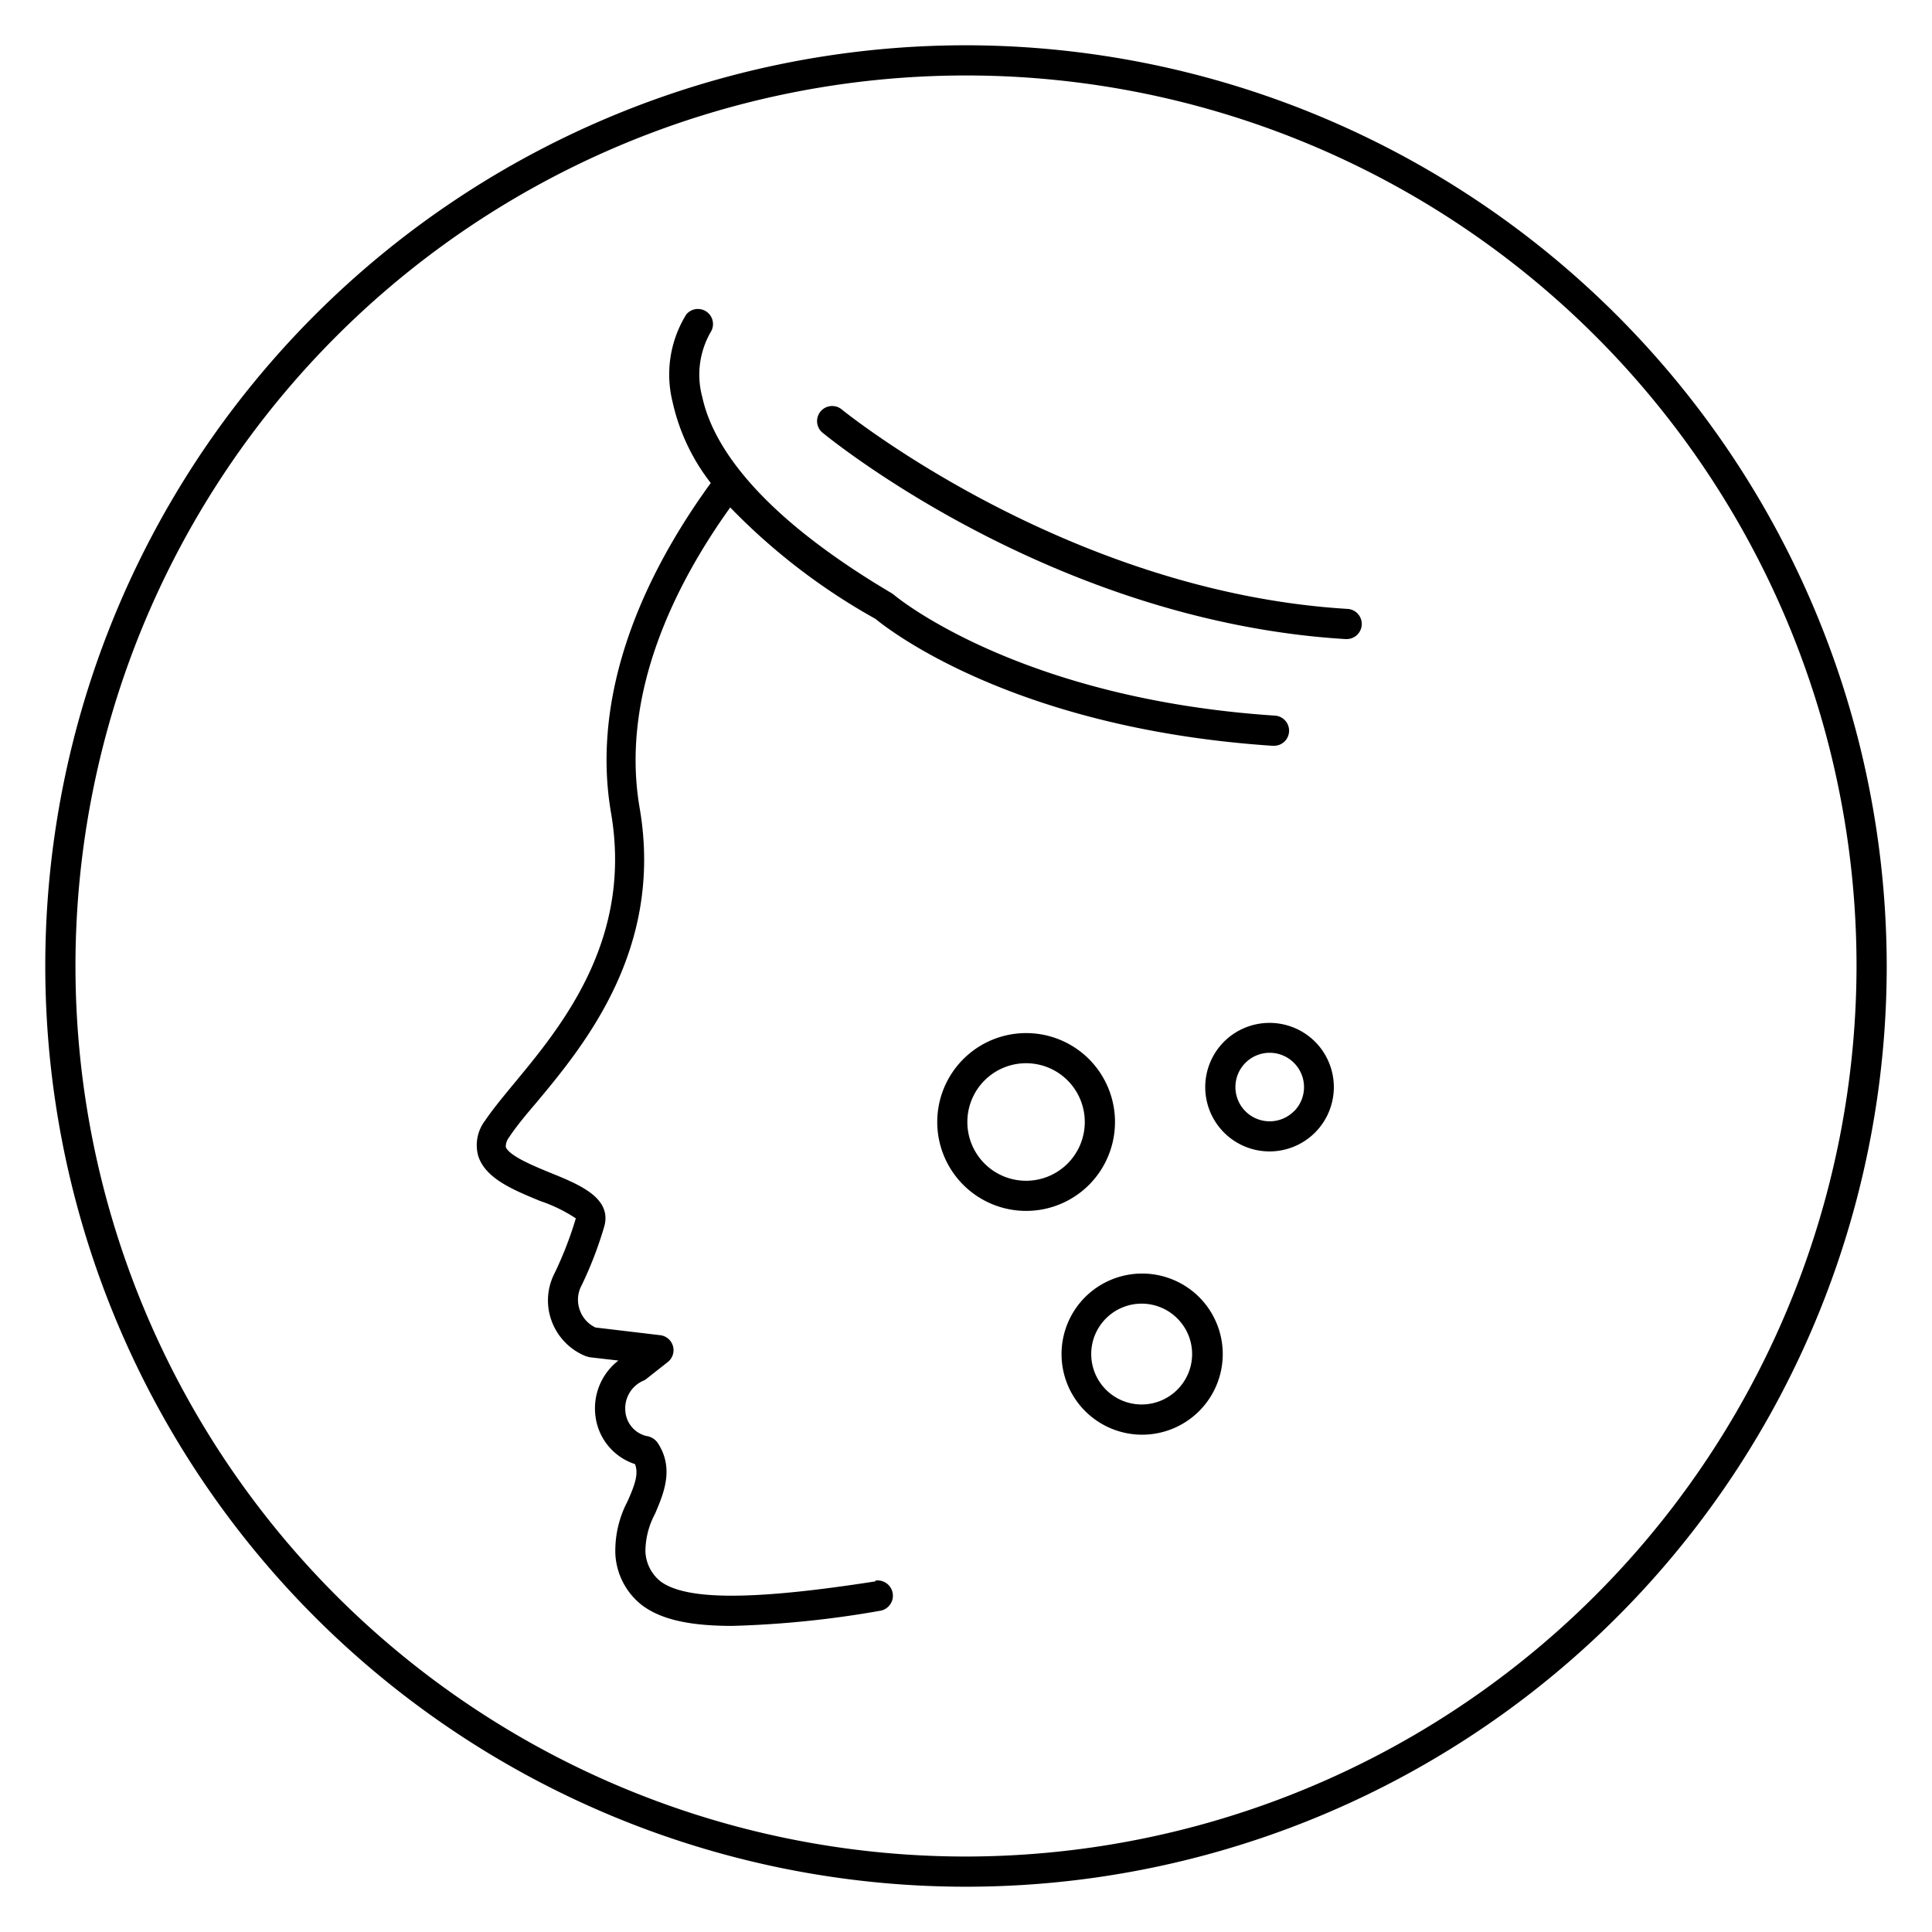
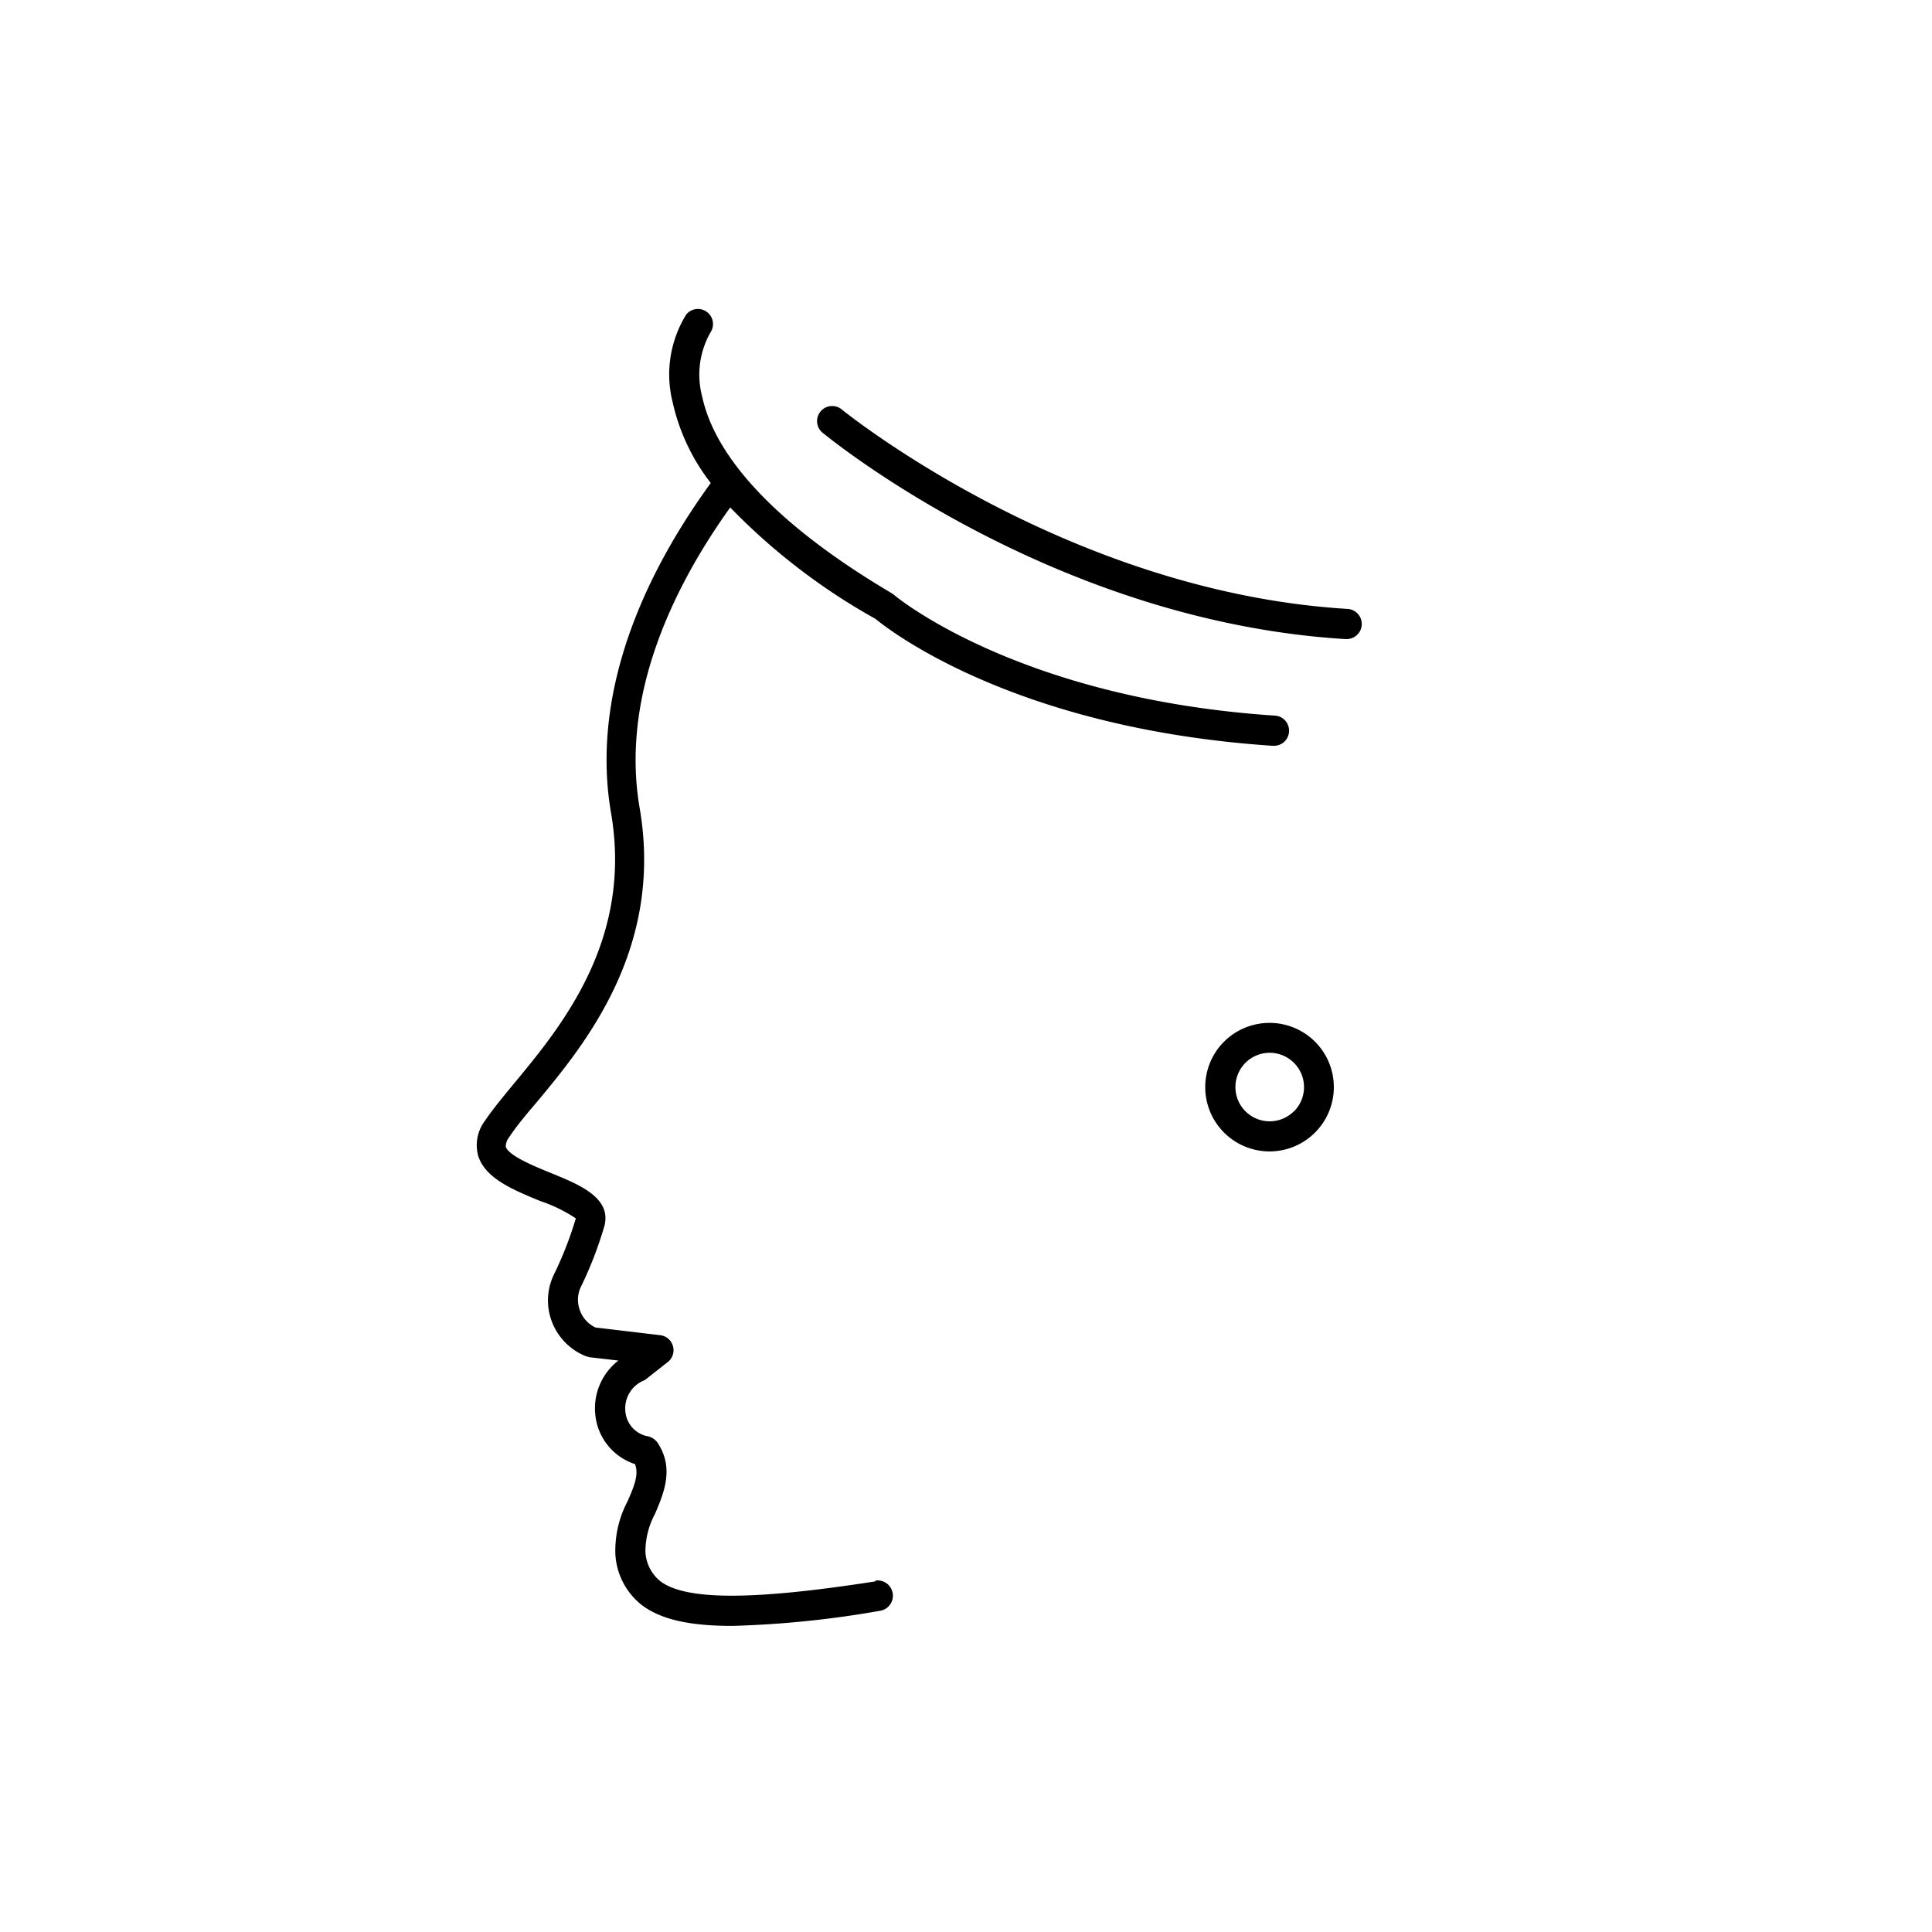
<svg xmlns="http://www.w3.org/2000/svg" id="Layer_1" height="512" viewBox="0 0 128 128" width="512" data-name="Layer 1">
-   <path d="m64 3a61 61 0 1 0 61 61 61.06 61.06 0 0 0 -61-61zm0 120a59 59 0 1 1 59-59 59.07 59.07 0 0 1 -59 59z" />
  <path d="m89.25 40.34c-18.62-1.14-33.38-13.13-33.53-13.25a1 1 0 0 0 -1.27 1.54c.62.51 15.39 12.53 34.68 13.71h.06a1 1 0 0 0 .06-2z" />
  <path d="m58 104.77c-8.15 1.27-12.54 1.26-14.24 0a2.67 2.67 0 0 1 -1-2 5.32 5.32 0 0 1 .64-2.48c.57-1.35 1.29-3 .17-4.7a1.09 1.09 0 0 0 -.74-.45 1.83 1.83 0 0 1 -1.4-1.66 2 2 0 0 1 1.18-2 .61.61 0 0 0 .22-.13l1.41-1.11a1 1 0 0 0 -.5-1.78l-4.29-.51a2 2 0 0 1 -1-1.06 2 2 0 0 1 0-1.56 25.34 25.34 0 0 0 1.6-4.13c.46-1.85-1.67-2.72-3.54-3.48-1.1-.45-2.77-1.13-3-1.73a1 1 0 0 1 .21-.63c.41-.62 1-1.36 1.75-2.23 3.19-3.82 8.52-10.21 6.91-19.59-1.31-7.58 2.39-14.89 6-19.92a41.47 41.47 0 0 0 9.62 7.38c.91.75 9.25 7.27 26.3 8.41h.07a1 1 0 0 0 .07-2c-17-1.13-25.13-7.92-25.21-8l-.14-.1c-9.25-5.47-11.93-10.08-12.56-13a5.66 5.66 0 0 1 .55-4.3 1 1 0 0 0 -1.61-1.18 7.54 7.54 0 0 0 -.91 5.8 13.47 13.47 0 0 0 2.53 5.37c-5.48 7.55-7.77 15.09-6.61 21.84 1.46 8.46-3.31 14.19-6.47 18-.75.91-1.4 1.7-1.87 2.4a2.68 2.68 0 0 0 -.46 2.33c.47 1.51 2.32 2.26 4.11 3a10.08 10.08 0 0 1 2.36 1.15 24.13 24.13 0 0 1 -1.47 3.76 3.93 3.93 0 0 0 -.09 3.15 4 4 0 0 0 2.22 2.22l.25.07 1.91.22a4 4 0 0 0 -1.53 3.58 3.83 3.83 0 0 0 2.63 3.28c.25.64 0 1.37-.51 2.5a7 7 0 0 0 -.79 3.48 4.6 4.6 0 0 0 1.74 3.35c1.22.93 3.07 1.39 6 1.39a66.59 66.59 0 0 0 9.79-1 1 1 0 1 0 -.31-2z" />
-   <path d="m72.15 70.17a5.89 5.89 0 1 0 0 8.33 5.9 5.9 0 0 0 0-8.33zm-1.42 6.92a3.89 3.89 0 0 1 -6.64-2.76 3.89 3.89 0 0 1 6.64-2.75 3.9 3.9 0 0 1 0 5.51z" />
-   <path d="m81.11 69a4.26 4.26 0 1 0 6 0 4.27 4.27 0 0 0 -6 0zm4.62 4.62a2.27 2.27 0 1 1 0-3.2 2.27 2.27 0 0 1 0 3.21z" />
-   <path d="m71.89 85.94a5.34 5.34 0 1 0 7.56 0 5.35 5.35 0 0 0 -7.56 0zm6.11 6.13a3.34 3.34 0 1 1 0-4.72 3.33 3.33 0 0 1 0 4.72z" />
+   <path d="m81.11 69a4.26 4.26 0 1 0 6 0 4.27 4.27 0 0 0 -6 0m4.62 4.62a2.27 2.27 0 1 1 0-3.2 2.27 2.27 0 0 1 0 3.21z" />
</svg>